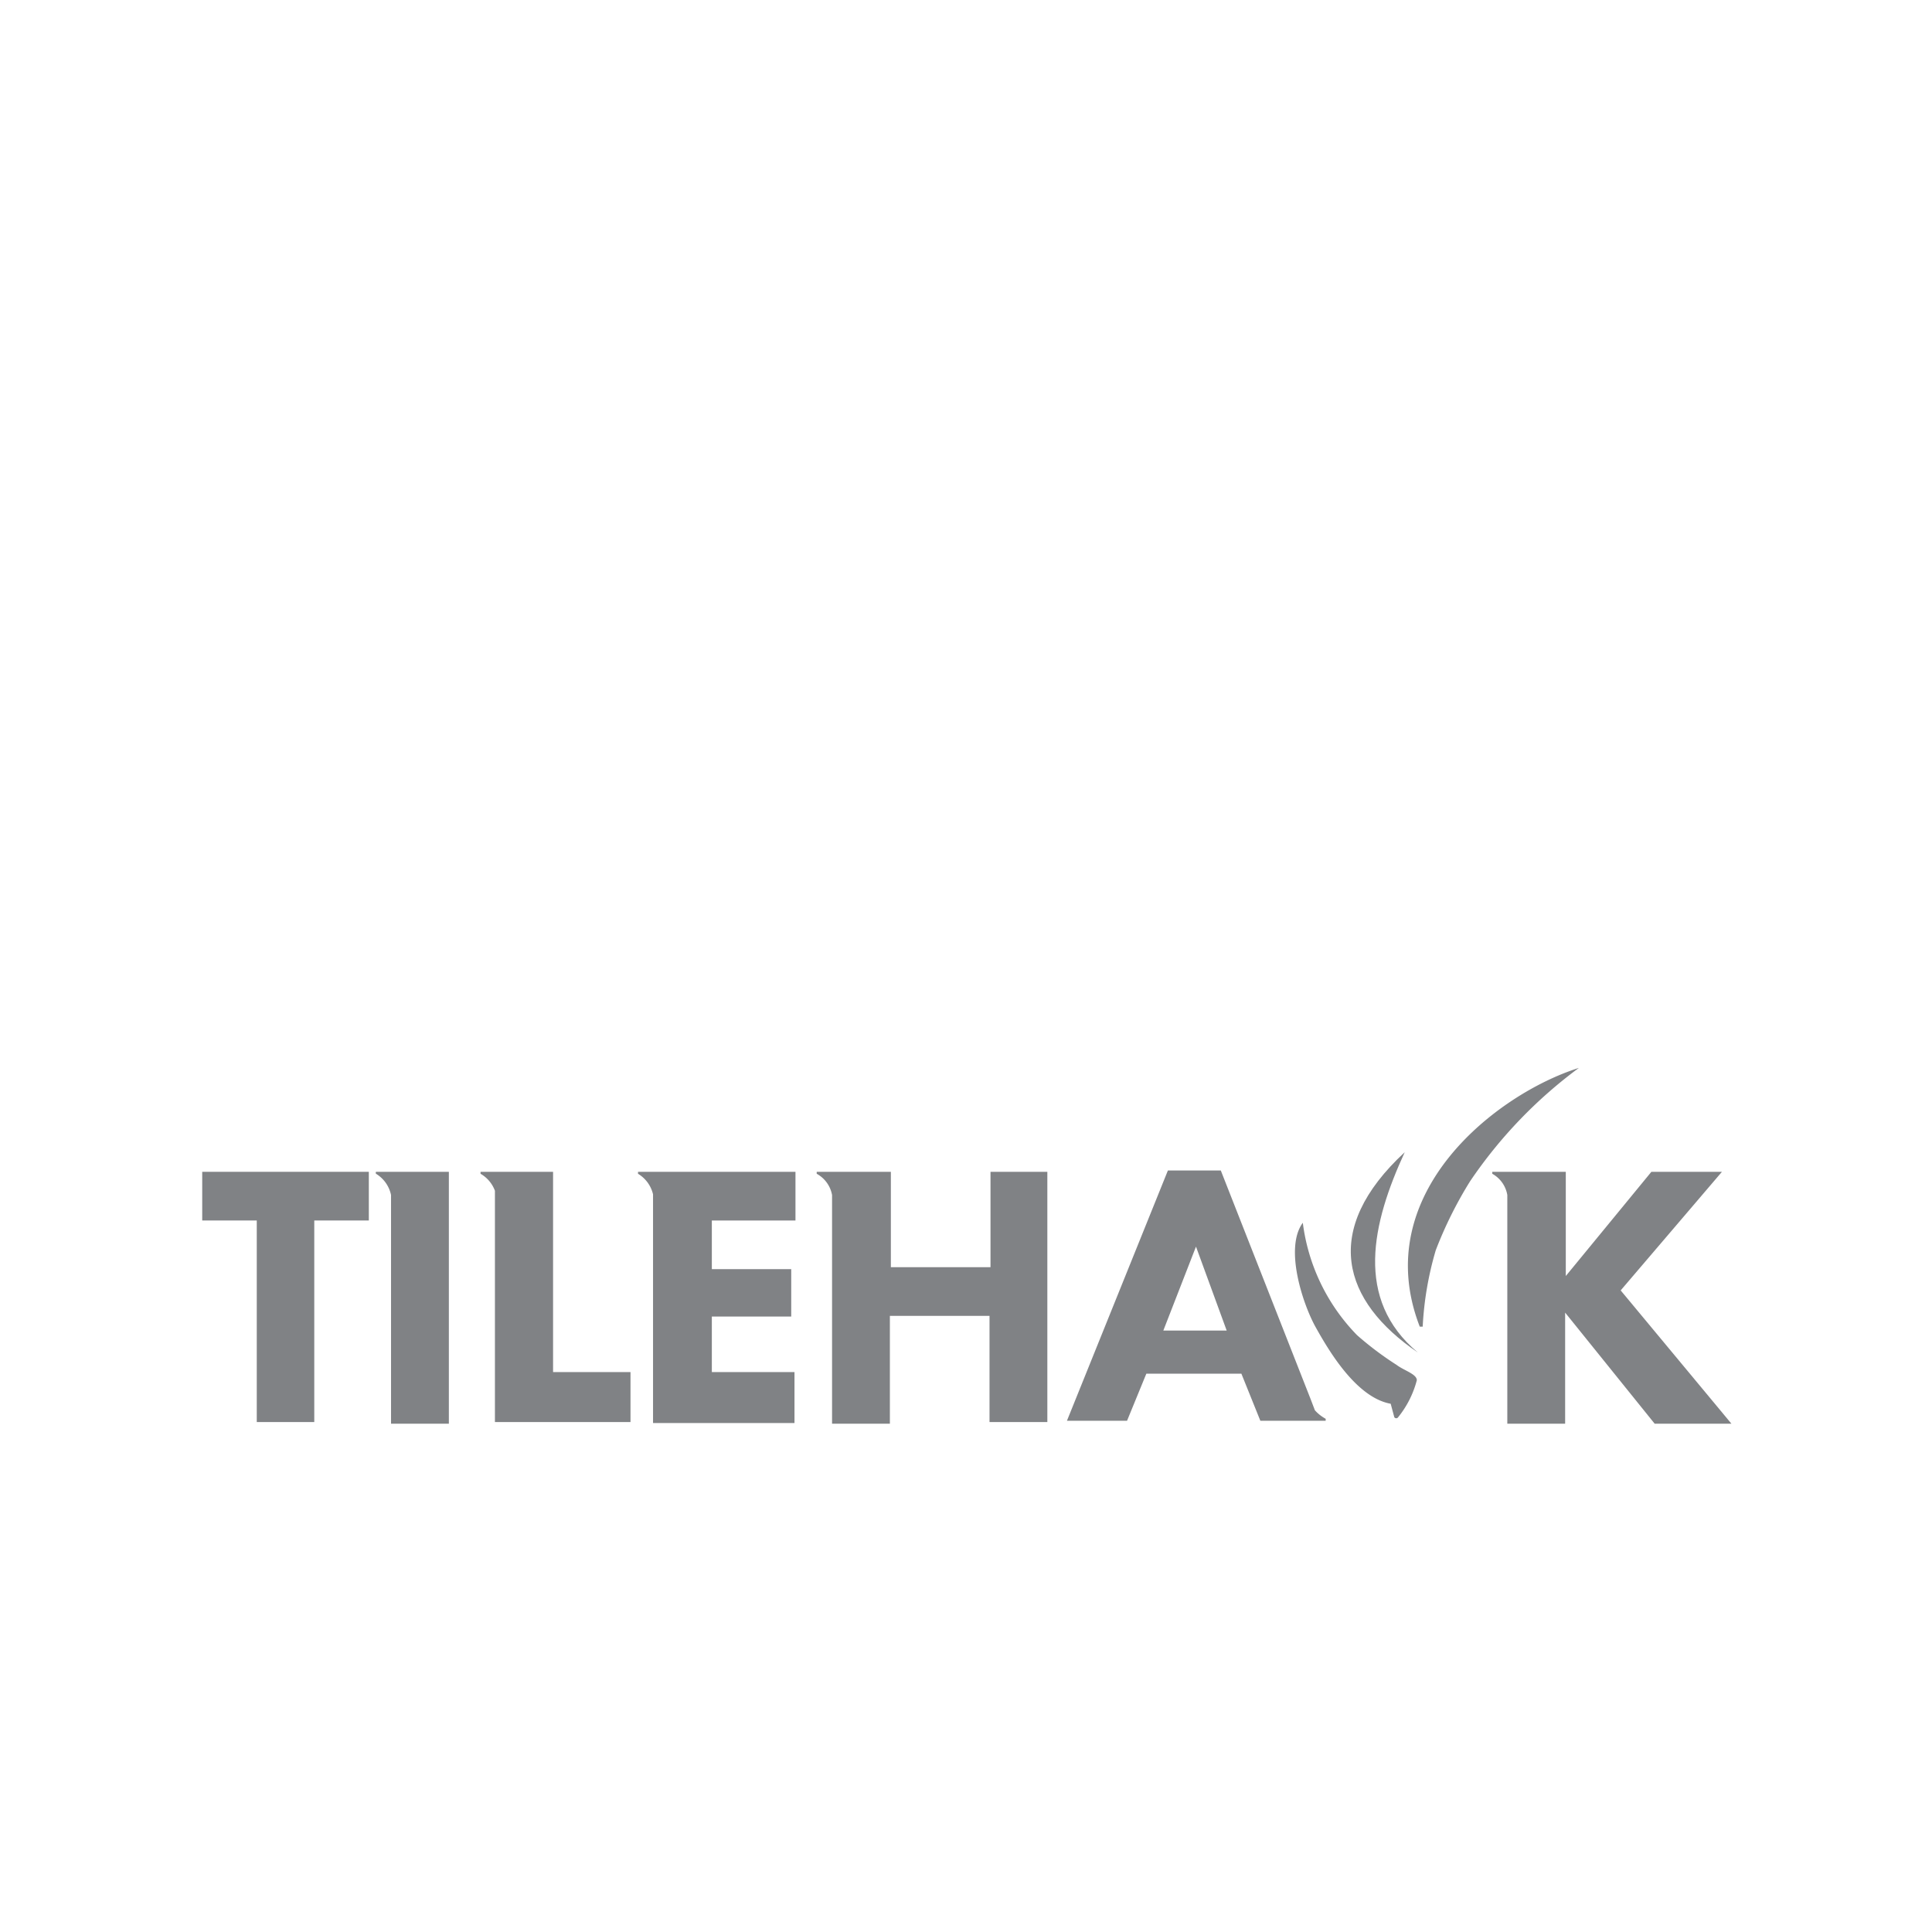
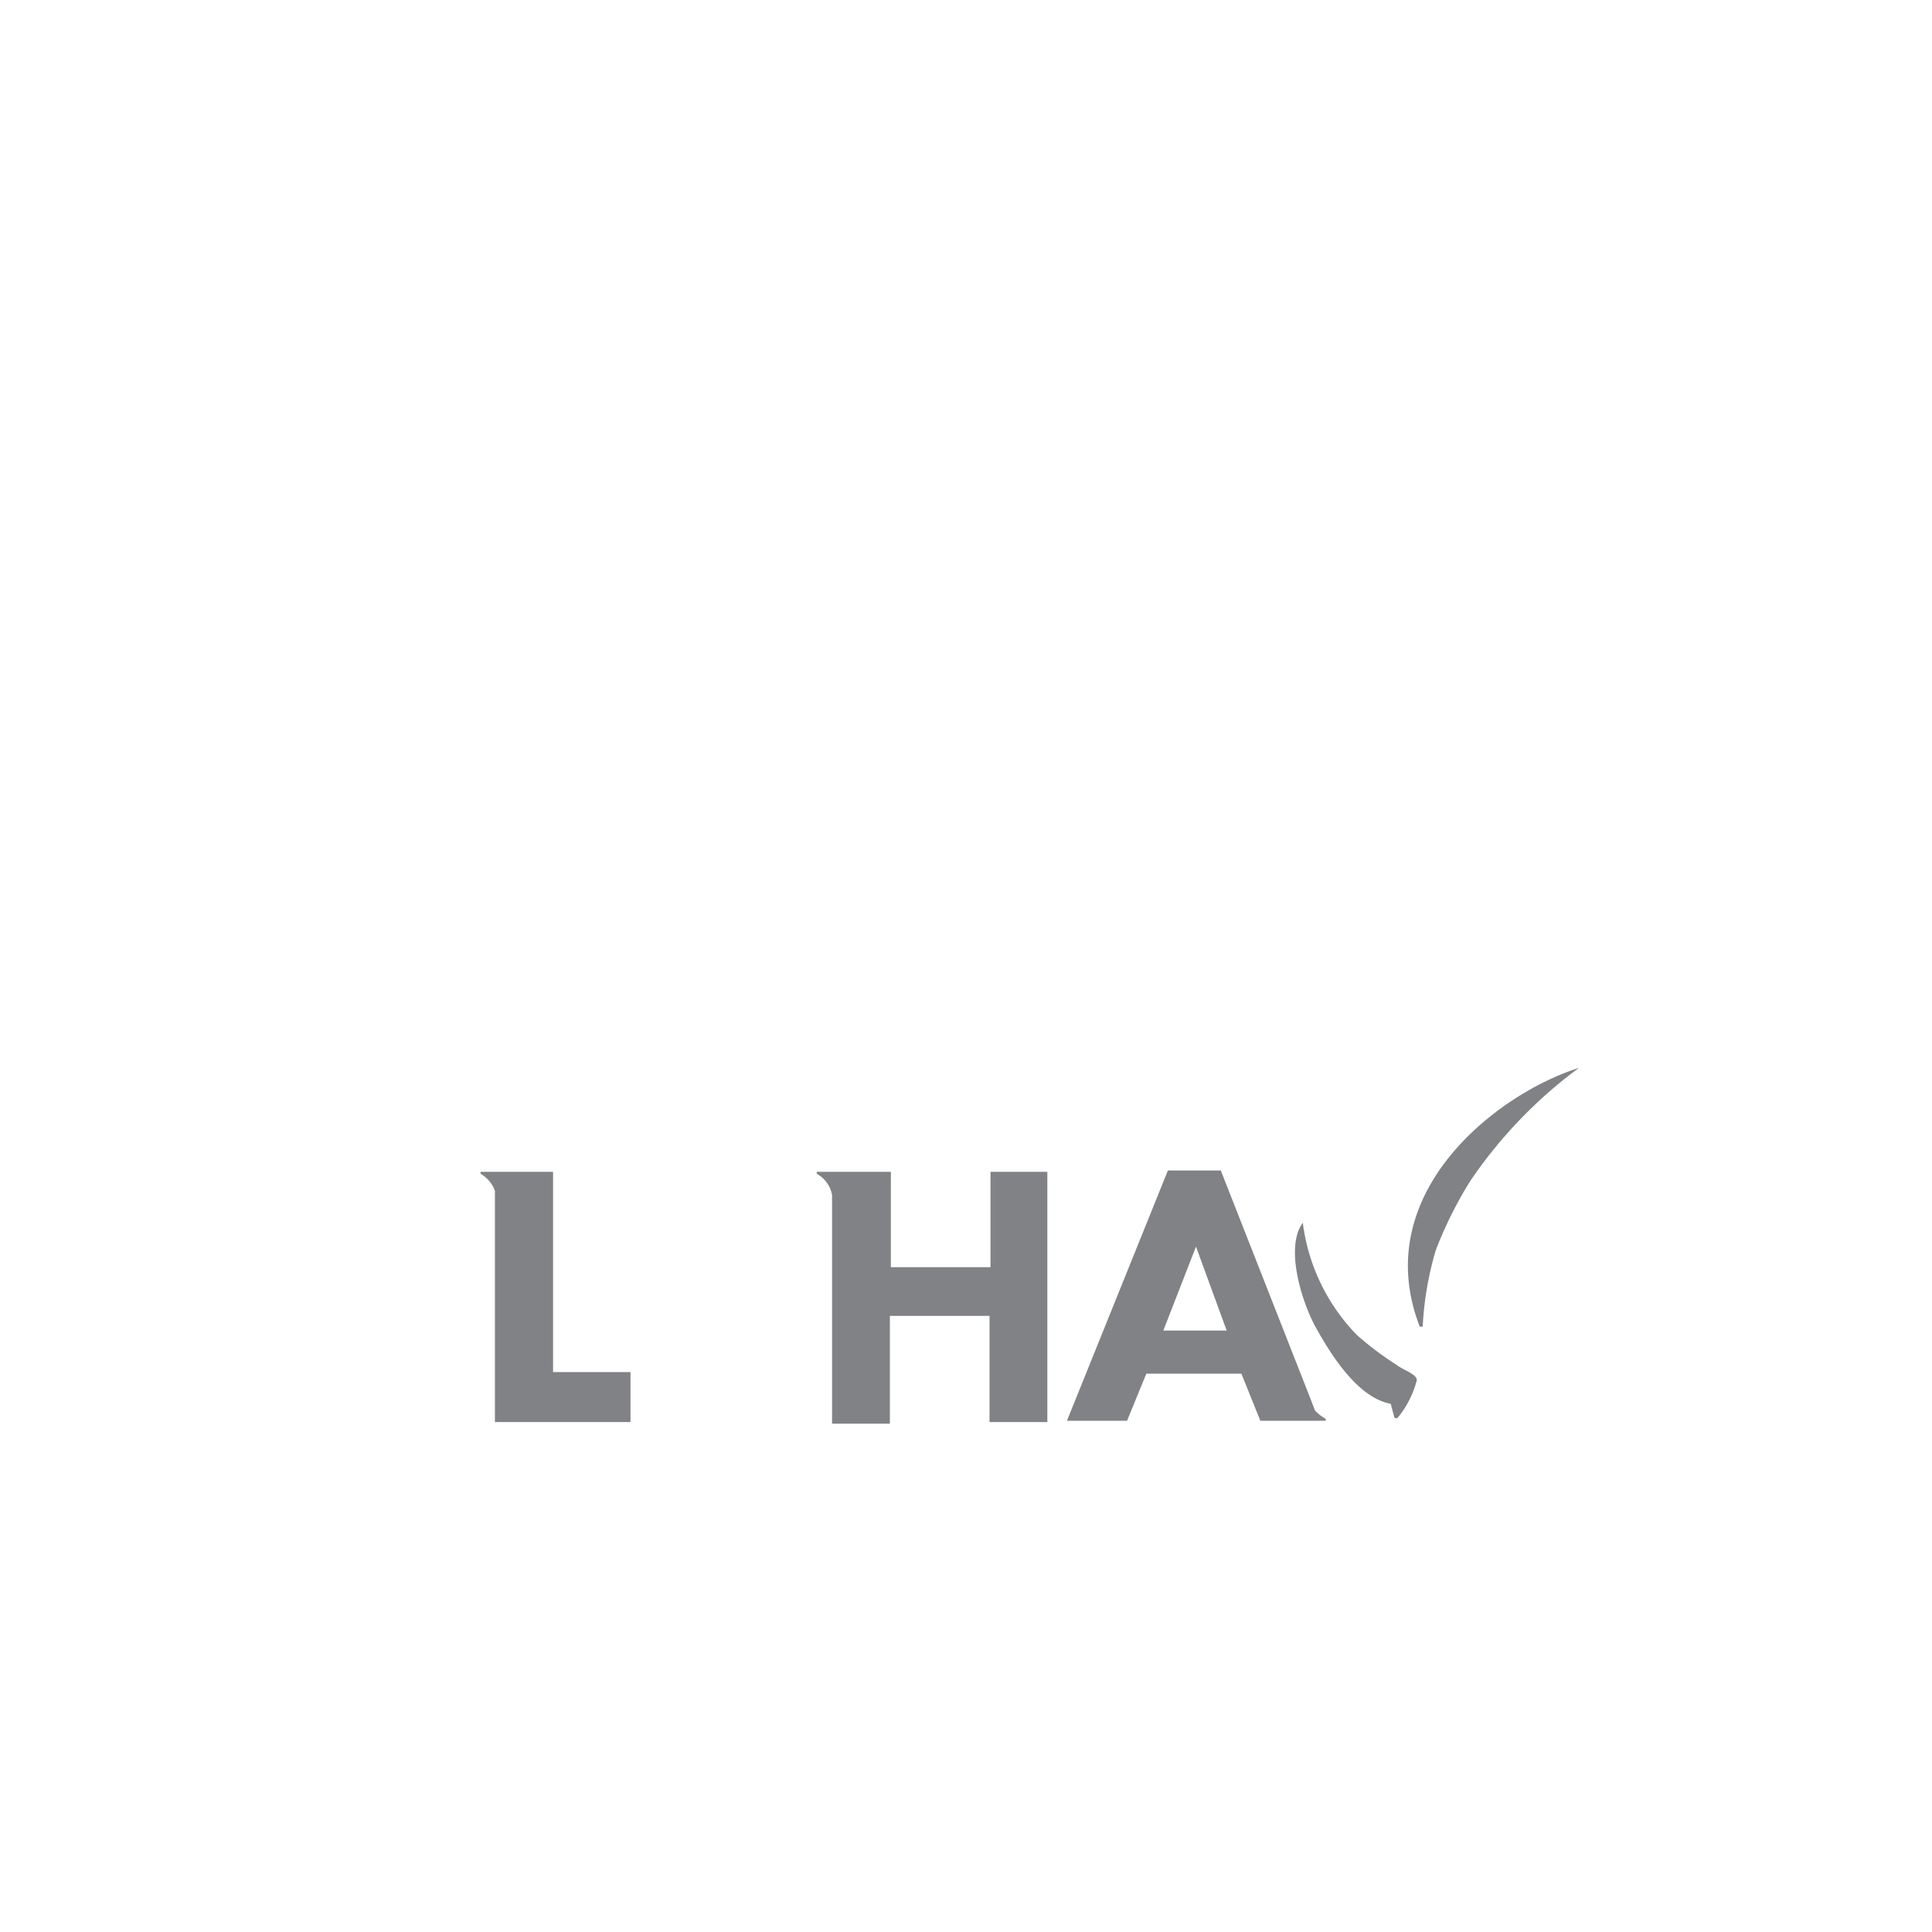
<svg xmlns="http://www.w3.org/2000/svg" viewBox="0 0 59.14 59.14">
  <defs>
    <style>.cls-1{fill:#171717;opacity:0;}.cls-2{fill:#808285;}</style>
  </defs>
  <g id="Layer_2" data-name="Layer 2">
    <g id="Layer_1-2" data-name="Layer 1">
      <rect class="cls-1" width="59.14" height="59.14" />
-       <path class="cls-2" d="M43,35.27c-1,2.17-1.55,4.5.4,6.13,0,0,0,0,0,0C41.09,39.83,40.43,37.65,43,35.27Z" />
      <path class="cls-2" d="M42.68,43.38a.07.07,0,0,0,.12,0,3,3,0,0,0,.57-1.13c0-.19-.4-.3-.62-.47a9.79,9.79,0,0,1-1.21-.91,6,6,0,0,1-1.66-3.44c-.57.77,0,2.49.39,3.19s1.24,2.16,2.3,2.35Z" />
      <path class="cls-2" d="M48.33,32.69c-2.51.79-6.45,3.84-4.87,7.92,0,0,.09,0,.09,0a10,10,0,0,1,.4-2.34A12.36,12.36,0,0,1,45,36.16,14.21,14.21,0,0,1,48.33,32.69Z" />
-       <polygon class="cls-2" points="6.19 37.36 7.86 37.36 7.86 43.53 9.62 43.53 9.62 37.36 11.29 37.36 11.29 35.87 6.19 35.87 6.19 37.36" />
      <path class="cls-2" d="M16.93,35.87H14.71s0,0,0,.06a1,1,0,0,1,.44.52v7.08h4.15V42H16.93Z" />
      <path class="cls-2" d="M30.32,38.79H27.27V35.87H25s0,0,0,.06a.93.93,0,0,1,.47.65v7h1.77V40.28h3.05v3.25h1.77V35.87H30.32Z" />
-       <path class="cls-2" d="M49.61,39.5l3.1-3.63H50.55l-2.62,3.19V35.87H45.68s0,0,0,.06a.92.92,0,0,1,.46.65h0v7h1.77v-3.4l2.74,3.4H53Z" />
-       <path class="cls-2" d="M20,35.87h-.47s0,0,0,.06a1,1,0,0,1,.46.63v7h4.33V42H21.79v-1.7h2.43V38.85H21.79V37.36h2.56V35.87H20Z" />
-       <path class="cls-2" d="M12,35.87h-.49a.06.06,0,0,0,0,.06,1,1,0,0,1,.46.65h0v7h1.77V35.87H12Z" />
      <path class="cls-2" d="M40.25,43.17l-.13-.34h0l-2.75-7H35.75l-3.09,7.66H34.5l.59-1.44H38l.58,1.44h2s0,0,0-.06A1.24,1.24,0,0,1,40.25,43.17Zm-4.64-2.44,1-2.57.94,2.57Z" />
    </g>
  </g>
</svg>